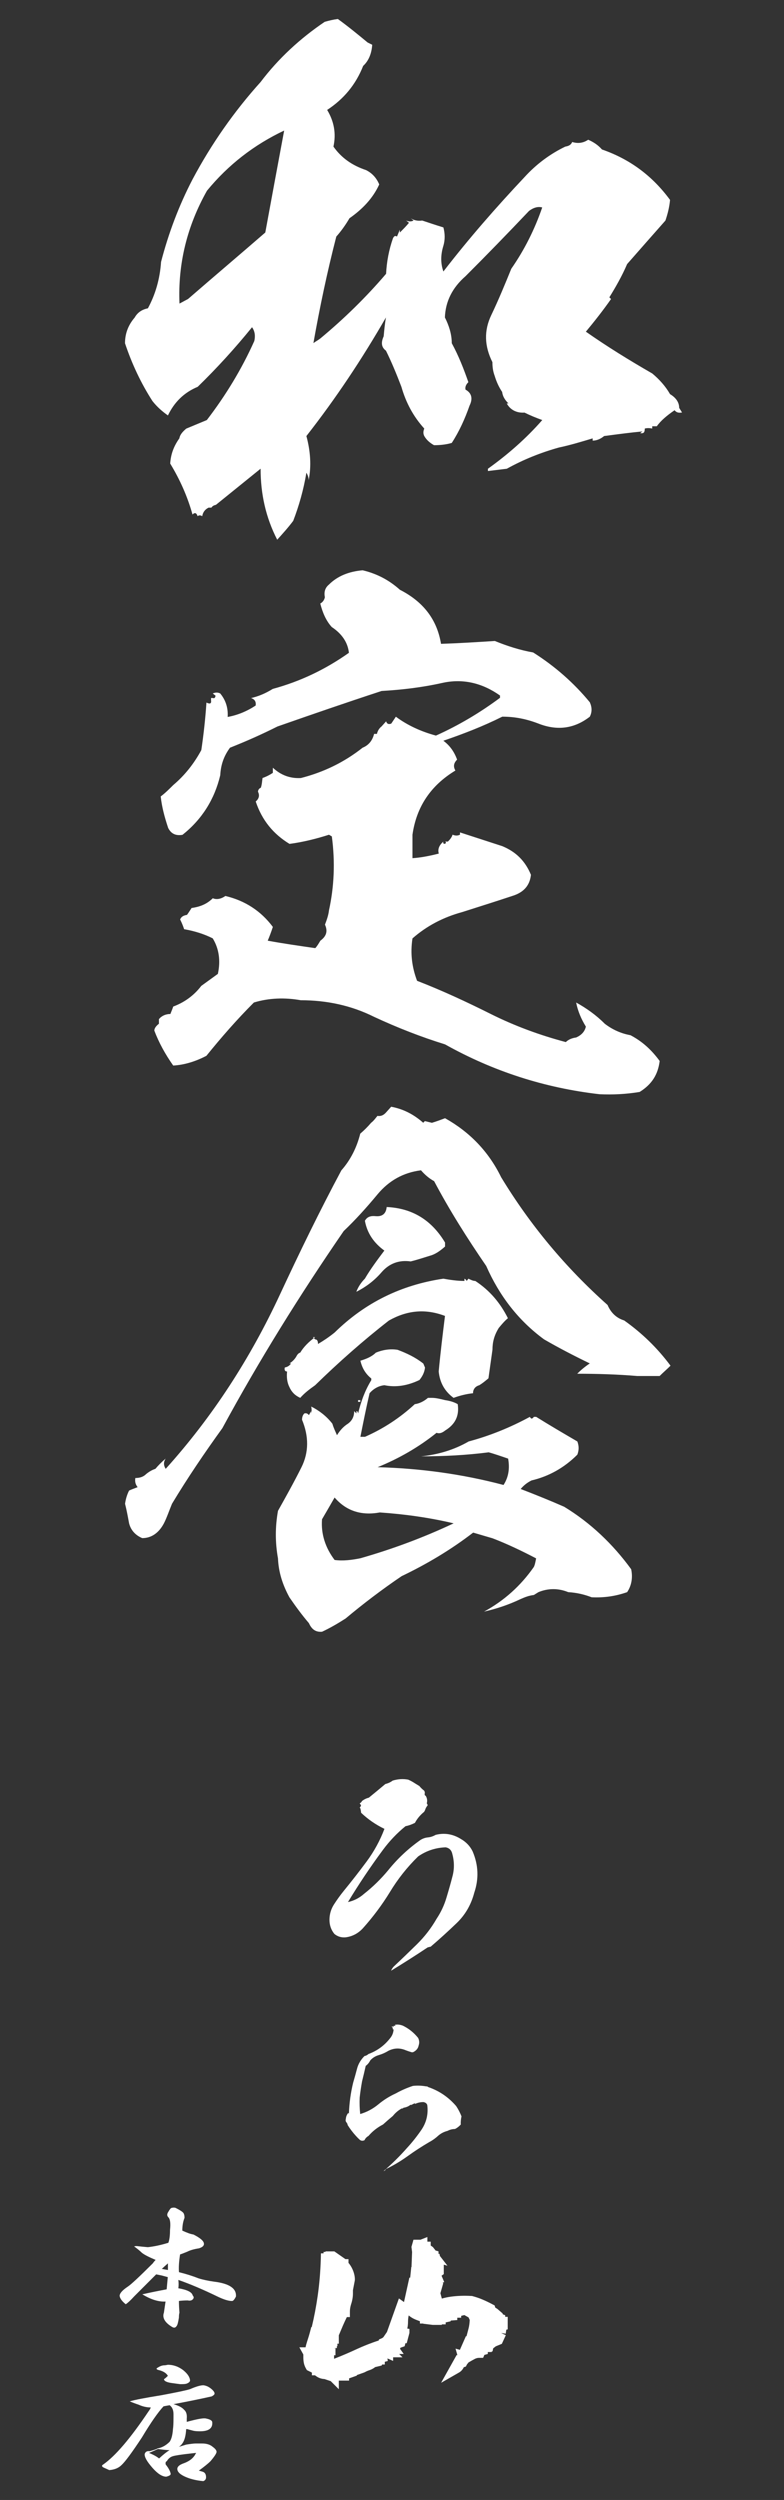
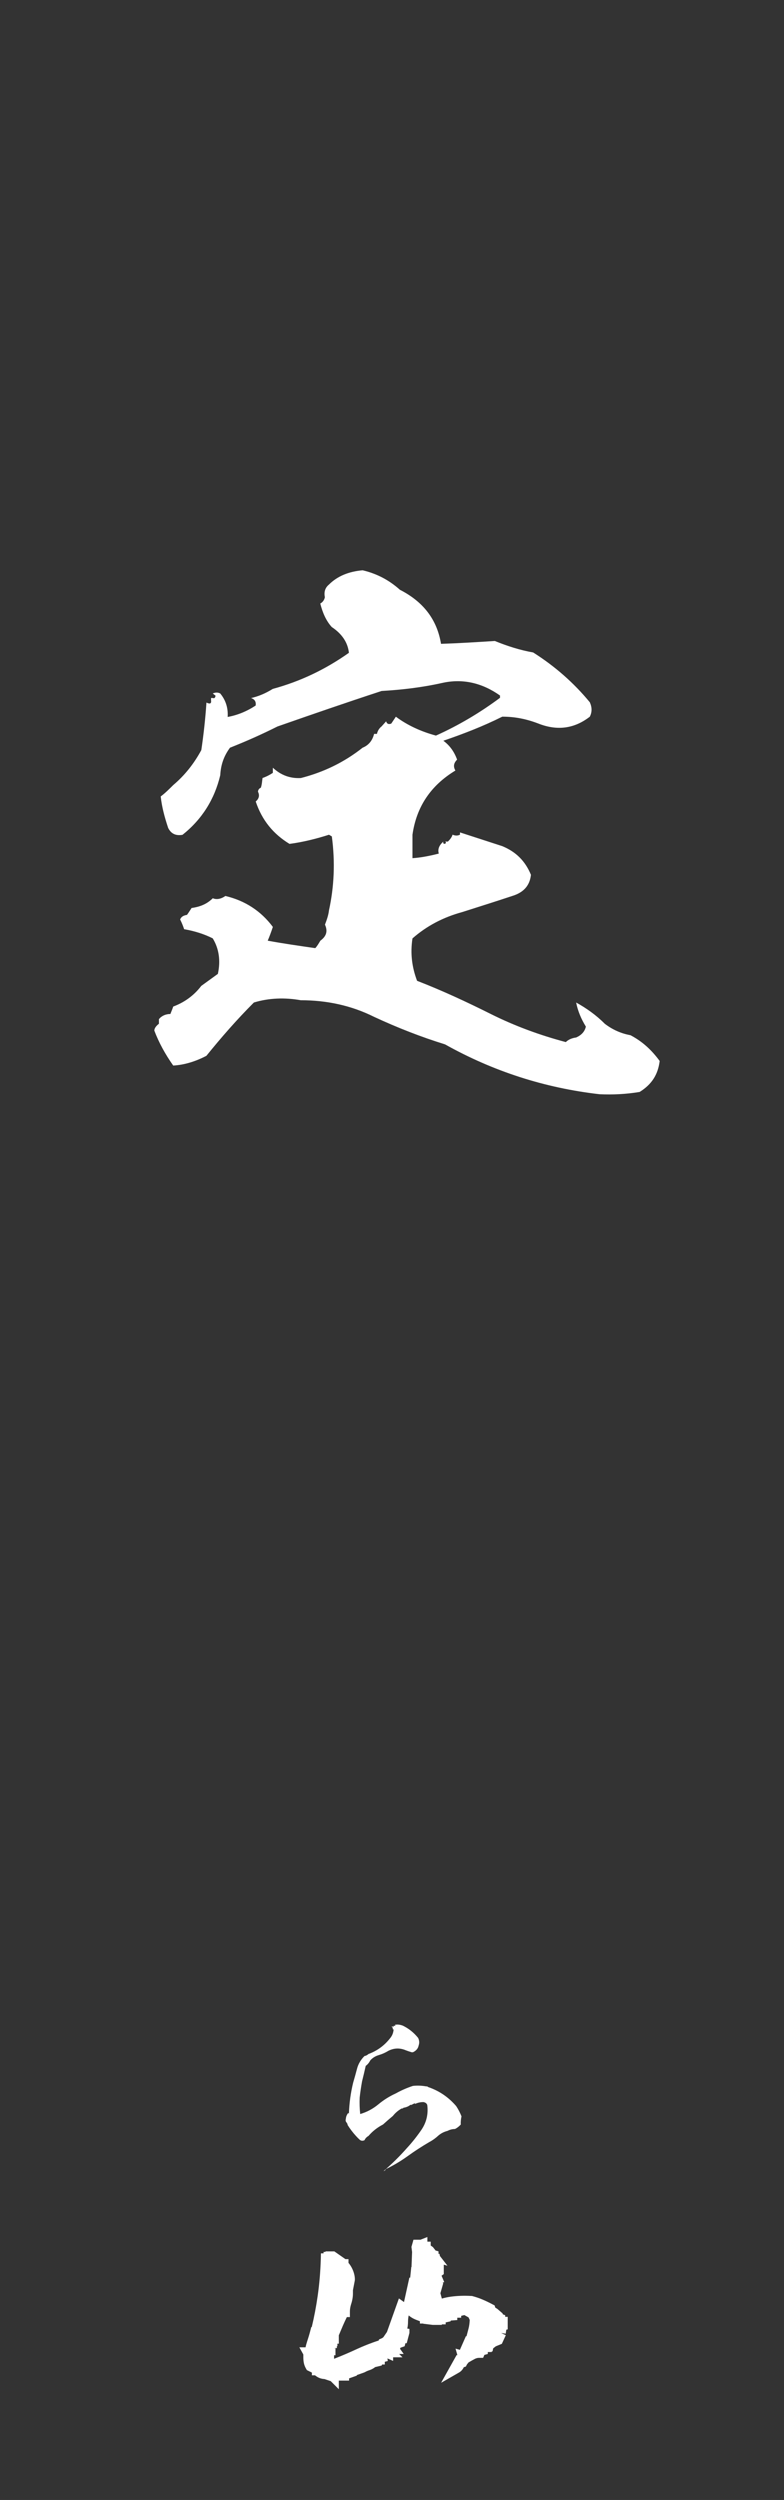
<svg xmlns="http://www.w3.org/2000/svg" id="_レイヤー_1" viewBox="0 0 162 516">
  <rect x="0" y="0" width="162" height="516" fill="#333333" stroke="none" />
  <defs>
    <style>.cls-1{fill:#fff;}</style>
  </defs>
  <path class="cls-1" d="M104.39,478.18v-.31l-.49-.19-.05-.19-1.07-.92-.45-.29-.12-.43-.44-.23c-.67-.36-1.33-.68-1.97-.95-.66-.29-1.39-.54-2.17-.75l-.12-.03h-.12c-1.52-.09-2.95-.03-4.25.15-.62.09-1.24.21-1.84.39l-.3-1.1.59-2.07-.13-.11.33-.13-.55-1.31.46-.33v-1.95l.76.22-1.56-2.01-.09-.45h-.2v-.51l-.6-.17-.56-.71-.45-.32v-.8h-.69v-.96l-1.41.56h-1.46s-.42,1.48-.42,1.48l.13,1.06-.11,2.91.02.15h-.07l-.23,2.23h-.17l-1.11,5.04-1.05-.75-2.47,6.92c-.24.34-.46.67-.67.98-.1.15-.26.27-.5.37l-.46.19-.09.23c-1.58.51-3.12,1.12-4.59,1.8-1.5.7-3.06,1.36-4.62,1.97v-.73h.29v-1.46h-.29v-.02h.58v-.4h.11v-.51h.29v-1.73c.28-.67.56-1.34.85-2.01.26-.59.53-1.18.81-1.75h.63v-1.17c0-.48.09-.98.25-1.49.25-.75.38-1.5.38-2.23v-.66l.38-1.98.02-.22c0-.56-.11-1.14-.33-1.73-.21-.56-.49-1.07-.83-1.51l-.11-.14-.05-.03v-.8h-.63l-2.29-1.6h-1.83v.11h-.4v.29h-.54l-.03,1.14c-.08,2.62-.29,5.2-.65,7.68-.31,2.18-.72,4.32-1.22,6.4h-.1l-.23.88c-.18.7-.39,1.37-.6,2.01-.14.42-.26.85-.35,1.29h-1.28l.82,1.48v.61c0,.42.04.81.11,1.16.08.39.23.77.44,1.14l.18.31,1.04.52v.56h.64l.25.18c.43.31.9.49,1.4.56.1.01.21.02.31.03l1.29.43,1.67,1.67v-1.78h2.12v-.46l1.6-.57v-.11l1.5-.53.18-.08c.28-.16.59-.29.92-.4.45-.15.85-.36,1.19-.64l1.35-.32.06-.21h.58v-.56l.62-.17-.07-.53,1.17.52v-.75h1.94l-.69-.69h.94l-.76-1.06.08-.22.87-.31.16-.63h.27l.56-2.11v-.84l-.44-.07c.1-.45.15-.91.15-1.39s.05-.9.14-1.32c.46.38.94.67,1.46.87.29.11.57.22.86.33v.47h.69v.04l1.94.24h1.89s0-.11,0-.11h.8v-.4l1.03-.23v-.15l1.37-.11v-.48h.8v-.38l.66-.17.87.49.24.51c-.02.67-.11,1.31-.27,1.89-.13.48-.26.98-.39,1.48h-.13l-1.24,2.81-.9-.25.38,1.33h-.16l-3.2,5.72,3.67-2.1c.46-.26.81-.65,1.01-1.11l.44-.15.22-.43s.05-.08.1-.13c.06-.06.15-.16.23-.29h.02c.48-.29.9-.52,1.3-.73.27-.14.57-.21.92-.21h.77l.26-.6.71-.2v-.4h.8v-.12h.17l.14-.64.54-.42,1.25-.51.82-1.79-.9-.41v-.03l.87.14.11-.68.02-.14.29-.08v-2.58h-.51Z" />
-   <path class="cls-1" d="M86.62,368.6c.29.36.63.7,1.02.99.13.2.17.41.12.62-.05.21.02.37.22.47.29.5.36,1.01.2,1.54.1.1.16.23.19.4-.26.3-.44.63-.54.99l-.19.35c-.81.66-1.45,1.42-1.9,2.28-.65.33-1.3.56-1.95.69-1.75,1.42-3.31,3.06-4.68,4.91-2.57,3.47-4.97,7.05-7.21,10.75,1.23-.27,2.34-.83,3.31-1.69,1.85-1.45,3.52-3.09,5.02-4.9,1.92-2.38,4.14-4.46,6.67-6.24.49-.3,1-.47,1.53-.52.54-.05,1.06-.22,1.58-.52,1.82-.46,3.56-.18,5.21.84,1.1.63,1.91,1.48,2.44,2.57,1.2,2.81,1.31,5.65.34,8.52-.65,2.48-1.86,4.57-3.63,6.27-1.77,1.7-3.56,3.33-5.38,4.88-.19.04-.41.08-.63.15-2.47,1.65-4.99,3.25-7.55,4.81.13-.33.32-.63.58-.89,1.59-1.49,3.18-3.02,4.77-4.58,1.59-1.57,2.94-3.31,4.04-5.23.91-1.36,1.59-2.81,2.05-4.36.45-1.49.88-2.99,1.27-4.51.39-1.52.36-3.09-.1-4.71-.19-.66-.63-1.06-1.32-1.19-2.08.07-3.98.69-5.7,1.88-2.27,2.21-4.22,4.68-5.85,7.38-1.62,2.64-3.48,5.12-5.55,7.43-.97,1.06-2.14,1.68-3.51,1.88-.91.1-1.7-.13-2.39-.69-.68-.83-1.02-1.8-1.02-2.92s.31-2.21.93-3.17c.62-.96,1.28-1.88,2-2.77,1.62-1.98,3.21-4.01,4.75-6.09,1.54-2.08,2.77-4.33,3.68-6.74-1.79-.86-3.39-1.96-4.82-3.32-.03-.3-.08-.59-.15-.89l-.15-.2c.1-.03.2-.18.29-.44-.1-.17-.19-.3-.29-.4.23-.13.39-.3.49-.5.42-.33.89-.56,1.41-.69,1.14-.92,2.27-1.87,3.41-2.82.55-.13,1.06-.36,1.51-.7,1.07-.33,2.14-.4,3.21-.2.45.2.91.44,1.36.74l.88.54Z" />
  <path class="cls-1" d="M83.14,418.05c1.26.59,2.35,1.45,3.26,2.58.25.51.29,1.03.11,1.54-.1.54-.4.96-.91,1.27-.18.13-.35.18-.53.15-.43-.13-.82-.26-1.17-.39-1.24-.54-2.45-.51-3.63.08-.63.39-1.29.68-1.99.89-.7.2-1.28.56-1.76,1.08-.23.46-.54.85-.95,1.15-.25,1.13-.51,2.2-.76,3.2-.2,1.13-.37,2.25-.49,3.35-.05,1.16-.01,2.29.11,3.39,1.39-.41,2.64-1.08,3.75-2,1.11-.92,2.32-1.68,3.63-2.27,1.09-.61,2.26-1.13,3.52-1.54.93-.1,1.88-.06,2.84.12.03-.08.06-.08.11,0l.19.12c2.27.77,4.2,2.08,5.79,3.93.46.69.82,1.4,1.1,2.12-.13.59-.18,1.16-.15,1.69-.38.41-.78.72-1.21.92-.53,0-1.04.13-1.51.38-.71.18-1.32.49-1.85.92-.61.57-1.25,1.03-1.93,1.39-1.54.9-3.02,1.86-4.45,2.89-1.43,1.03-2.93,1.93-4.52,2.69-.1.23-.27.37-.49.42,1.74-1.49,3.37-3.09,4.88-4.81,1.09-1.18,2.08-2.44,2.99-3.77,1.01-1.52,1.4-3.2,1.17-5.05-.1-.33-.37-.54-.79-.62-.63,0-1.21.13-1.74.39v-.15c-.3.1-.57.23-.79.39v-.12c-.18.08-.35.18-.53.31-.33.18-.68.3-1.06.35-.1.13-.23.18-.38.15-.71.39-1.31.9-1.82,1.54-.71.59-1.39,1.18-2.04,1.77-1.19.62-2.18,1.4-2.99,2.35-.4.23-.68.53-.83.89-.4.18-.74.14-1.02-.12-.28-.26-.53-.51-.76-.77-.63-.69-1.2-1.44-1.7-2.23-.02-.2-.11-.4-.27-.58-.15-.18-.19-.41-.11-.69.03-.46.2-.89.53-1.27-.03.1.01.14.11.12.08-2.16.37-4.26.87-6.32.28-.95.55-1.92.81-2.91.26-.99.78-1.85,1.53-2.6.3-.05.58-.19.83-.42,1.82-.67,3.32-1.77,4.51-3.31.4-.49.63-1.07.68-1.73l-.3-.19h.15v-.19c-.13-.05-.2-.13-.23-.23.02-.08.09-.08.21,0,.11.08.17.03.17-.15.1-.05.23-.05.38,0,0-.08-.04-.15-.11-.23.5-.1,1.02-.05,1.55.15Z" />
-   <path class="cls-1" d="M37.79,456.63c.23.23.34.61.34,1.14-.31.76-.46,1.64-.46,2.63.99.46,1.75.73,2.29.8,1.37.69,2.1,1.3,2.17,1.83.08.46-.27.8-1.03,1.03-.99.15-1.79.38-2.4.69-.76.31-1.26.5-1.49.57-.23,1.45-.31,2.67-.23,3.66,1.52.38,2.86.8,4,1.26.99.31,2.06.53,3.2.69,3.2.38,4.73,1.41,4.57,3.09-.31.61-.57.91-.8.91-.69,0-1.6-.27-2.75-.8-3.13-1.52-5.91-2.71-8.35-3.55.08.61.08,1.18,0,1.72,1.83.31,2.82.8,2.97,1.49.3.31.27.61-.11.91-.23.15-.53.19-.91.11-.69,0-1.3.04-1.83.11,0,.76.04,1.56.11,2.4-.08.31-.11.65-.11,1.03-.15.99-.31,1.56-.46,1.72-.23.38-.53.46-.92.23-1.53-.91-2.1-1.91-1.72-2.97l.34-2.29c-1.45.08-3.05-.42-4.8-1.49,1.68-.38,3.35-.72,5.03-1.03l.23-2.52-1.26-.34-1.14-.23-.57.57-4,4c-.69.76-1.26,1.3-1.72,1.6-.76-.61-1.18-1.18-1.26-1.72,0-.53.57-1.18,1.72-1.94.69-.46,2.4-2.06,5.15-4.8.15-.23.34-.46.57-.69-1.45-.61-2.4-1.1-2.86-1.49-.31-.3-.76-.69-1.37-1.14-.31-.15-.19-.23.34-.23.61.08,1.37.15,2.29.23,1.37-.15,2.78-.46,4.23-.91.23-.61.34-1.49.34-2.63.15-1.37.04-2.25-.34-2.63-.31-.3-.31-.69,0-1.14.3-.53.53-.8.69-.8.3-.08.57-.08.8,0,.76.38,1.26.69,1.49.91ZM33.44,468.3c.38.08.8.15,1.26.23v-1.37c-.53.46-.95.84-1.26,1.14Z" />
-   <path class="cls-1" d="M43.97,493.36c.3.31.42.57.34.8-.08.15-.27.31-.57.46-2.74.61-5.38,1.14-7.89,1.6,1.07.31,1.79.69,2.17,1.14.46.38.65.99.57,1.83v.69c2.21-.61,3.55-.84,4-.69.76.15,1.18.38,1.26.69.15,1.3-.69,1.94-2.52,1.94-.61,0-1.07-.04-1.37-.11-.61-.15-1.03-.27-1.26-.34h-.23c-.08,1.37-.34,2.36-.8,2.97-.15.23-.38.46-.69.69l1.49-.46c.92-.15,1.56-.23,1.94-.23h1.37c.91,0,1.64.23,2.17.69.53.38.8.73.8,1.03s-.42.95-1.26,1.94c-.46.46-1.26,1.11-2.4,1.94l.8.23c.46.15.69.53.69,1.14,0,.38-.19.65-.57.8-1.6-.15-2.94-.5-4-1.03-.92-.46-1.37-.95-1.37-1.49,0-.46.42-.84,1.26-1.14,1.07-.38,1.83-.91,2.29-1.6-.08.15.04-.04.34-.57l-1.03.11c-2.06.23-3.32.42-3.77.57-.53.15-.95.5-1.26,1.03-.23.08-.31.31-.23.69.61.76.95,1.41,1.03,1.94,0,.23-.31.42-.91.57-.84,0-1.79-.61-2.86-1.83-1.14-1.3-1.68-2.25-1.6-2.86.15-.46.49-.65,1.03-.57,1.07-.3,1.6-.5,1.6-.57.91-.15,1.75-.61,2.52-1.37.38-.53.61-1.41.69-2.63.08-.46.11-1.26.11-2.4v-.69c0-.84-.27-1.45-.8-1.83-.46.08-.88.15-1.26.23-1.14,1.22-2.63,3.36-4.46,6.41-2.06,3.13-3.47,5.03-4.23,5.72-.61.61-1.45.95-2.52,1.03l-1.03-.46c-.53-.23-.61-.46-.23-.69,2.52-1.75,5.64-5.41,9.38-10.98.23-.3.38-.57.46-.8-.84,0-1.68-.19-2.52-.57-.69-.23-1.3-.46-1.83-.69.99-.3,3.16-.72,6.52-1.26,3.28-.61,5.26-1.03,5.95-1.26,1.22-.53,2.13-.8,2.75-.8.69.08,1.33.42,1.94,1.03ZM30.81,506.29c.91.38,1.6.76,2.06,1.14.91-.84,1.64-1.41,2.17-1.72-.53,0-1.33-.08-2.4-.23-.69.31-1.3.57-1.83.8ZM37.9,489.24c.92.76,1.37,1.49,1.37,2.17-.08.23-.31.42-.69.57-.23.08-.57.11-1.03.11h-.34c-.61-.08-1.18-.15-1.72-.23-1.07-.15-1.6-.42-1.6-.8.23-.15.5-.38.8-.69-.31-.53-.88-.91-1.72-1.14-.69-.15-.8-.34-.34-.57.46-.3.92-.46,1.37-.46.15,0,.38-.04.69-.11,1.14,0,2.21.38,3.2,1.14Z" />
-   <path class="cls-1" d="M75.05,13.58c-1.54,3.9-4.02,6.86-7.45,9.11,1.42,2.36,1.89,4.85,1.3,7.57,1.66,2.36,3.9,3.9,6.74,4.85,1.18.59,2.13,1.54,2.72,2.96-1.3,2.84-3.43,5.08-6.15,6.98-.83,1.42-1.77,2.72-2.72,3.78-1.89,7.33-3.43,14.66-4.73,21.99.47-.35.95-.59,1.42-.95,4.85-4.02,9.46-8.51,13.6-13.36.12-2.48.59-4.97,1.42-7.33.24-.47.47-.59.83-.35l.59-1.42v.59c.71-.71,1.3-1.3,1.89-2.01l-.59-.47c.59.24,1.06.24,1.54,0l-.59-.47c.71.47,1.54.59,2.37.47,1.42.47,2.84.95,4.38,1.42.35,1.3.35,2.6,0,3.78-.59,1.89-.59,3.67,0,5.32,5.2-6.74,10.88-13.24,16.79-19.51,2.37-2.6,5.2-4.73,8.4-6.27.71-.12,1.18-.35,1.42-.95,1.18.35,2.25.24,3.31-.47,1.06.47,2.01,1.06,2.84,2.01,5.79,2.01,10.41,5.44,14.07,10.41-.12,1.42-.47,2.84-.95,4.26-2.72,3.07-5.32,6.03-7.92,8.99-1.06,2.48-2.36,4.73-3.67,6.86l.35.35c-1.66,2.37-3.43,4.61-5.2,6.74,4.38,3.07,8.99,5.91,13.72,8.63,1.42,1.18,2.72,2.6,3.67,4.26,1.18.71,1.89,1.66,1.89,2.84l.59.95c-.71.12-1.18,0-1.54-.47-1.54,1.06-2.84,2.13-3.67,3.31h-.95v.47c-.59-.12-1.06-.12-1.54,0,0,.83-.24,1.06-.95.95l.47-.35c-2.6.24-5.2.59-7.92.95-.71.59-1.54.95-2.37.95v-.47c-2.37.71-4.73,1.42-6.98,1.89-3.78,1.06-7.33,2.48-10.76,4.38l-3.9.47v-.47c4.14-2.96,7.92-6.27,11.23-10.05-1.3-.47-2.48-.95-3.67-1.54-1.66.12-2.96-.59-3.67-1.89h.35c-.71-.71-1.18-1.42-1.3-2.37-.71-1.06-1.18-2.13-1.54-3.31-.35-.95-.47-1.77-.47-2.84-1.66-3.31-1.77-6.5-.24-9.7s2.84-6.39,4.14-9.58c2.72-3.9,4.85-8.16,6.39-12.65-.83-.24-1.77,0-2.72.71-4.38,4.61-8.75,9.11-13.13,13.48-2.72,2.37-4.14,5.2-4.26,8.51.83,1.66,1.42,3.43,1.42,5.32,1.42,2.6,2.48,5.32,3.43,8.04-.47.47-.71.95-.59,1.54,1.3.71,1.54,1.89.83,3.31-.95,2.72-2.13,5.32-3.67,7.69-1.18.35-2.48.47-3.67.47-.83-.47-1.54-1.06-2.01-1.89-.24-.47-.24-.95,0-1.54-2.25-2.48-3.78-5.32-4.73-8.63-.95-2.48-2.01-5.08-3.19-7.45-.95-.71-1.06-1.66-.47-2.96.12-1.3.24-2.6.47-3.9-4.97,8.63-10.41,16.79-16.44,24.48.83,3.07,1.06,6.15.47,9.11,0-.47-.12-.95-.47-1.54-.59,3.55-1.54,6.86-2.72,9.93-1.06,1.42-2.25,2.72-3.31,3.9-2.37-4.61-3.43-9.46-3.43-14.66-3.07,2.48-6.15,4.97-9.22,7.45-.47.12-.71.24-.95.59h-.59c-.71.35-1.18.95-1.3,1.77-.35-.24-.71-.24-.95,0-.24-.71-.59-.83-1.06-.35-1.06-3.78-2.6-7.21-4.61-10.52.12-1.89.71-3.55,1.89-5.2.12-.71.59-1.3,1.42-2.01,1.42-.59,2.84-1.18,4.26-1.77,3.9-5.08,7.21-10.52,9.81-16.32.24-1.06.12-2.01-.47-2.84-3.55,4.38-7.33,8.51-11.23,12.3-2.84,1.18-4.85,3.19-6.15,5.91-1.18-.83-2.25-1.77-3.19-2.96-2.37-3.67-4.26-7.69-5.68-11.94,0-1.89.59-3.67,2.01-5.32.59-1.06,1.54-1.66,2.72-1.89,1.54-2.84,2.48-6.03,2.72-9.58,1.54-5.91,3.67-11.59,6.5-17.03,3.9-7.33,8.63-14.07,14.07-20.1,3.67-4.85,8.16-8.99,13.24-12.42.83-.24,1.77-.47,2.72-.59,2.13,1.54,4.14,3.19,6.15,4.85l.95.47c-.12,1.77-.71,3.31-1.89,4.38ZM58.73,26.94c-6.27,2.96-11.59,7.1-15.96,12.42-4.14,7.33-6.03,15.14-5.68,23.3l1.77-.95c5.32-4.61,10.64-9.11,15.96-13.72,1.3-7.1,2.6-14.07,3.9-21.05Z" />
  <path class="cls-1" d="M91.13,132.89c3.67-.12,7.33-.35,11.12-.59,2.6,1.06,5.2,1.89,7.92,2.37,4.49,2.84,8.4,6.27,11.71,10.29.47,1.06.47,2.01,0,2.96-3.19,2.48-6.74,2.96-10.64,1.42-2.48-.95-4.85-1.42-7.45-1.42-4.02,2.01-8.04,3.55-12.18,4.97,1.3.95,2.25,2.25,2.84,3.9-.71.71-.83,1.42-.35,2.25-5.08,3.07-8.04,7.45-8.87,13.24v4.85c1.77-.12,3.55-.47,5.44-.95-.24-.83,0-1.66.95-2.48-.12.35,0,.47.35.47.24-.24.24-.35,0-.47h.59c.47-.47.83-.95.95-1.42.59.24,1.06.24,1.54,0v-.47c2.96.95,5.79,1.89,8.75,2.84,2.84,1.18,4.73,3.07,5.91,5.91-.24,2.25-1.54,3.67-3.9,4.38-3.55,1.18-6.98,2.25-10.29,3.31-3.9,1.06-7.33,2.84-10.29,5.44-.47,3.07-.12,5.91.95,8.75,5.2,2.01,10.29,4.38,15.25,6.86,4.97,2.48,10.17,4.38,15.49,5.79.47-.47,1.18-.83,2.13-.95,1.06-.47,1.77-1.18,2.01-2.25-.95-1.54-1.66-3.19-2.01-4.97,2.13,1.18,4.14,2.6,5.91,4.38,1.54,1.18,3.31,2.01,5.32,2.37,2.48,1.3,4.38,3.07,6.03,5.32-.35,2.84-1.66,4.85-4.14,6.39-2.84.47-5.56.59-8.28.47-11.35-1.3-21.99-4.73-31.93-10.29-4.97-1.54-9.81-3.43-14.66-5.68-4.73-2.36-9.81-3.43-15.14-3.43-3.31-.59-6.62-.47-9.7.47-3.55,3.55-6.74,7.21-9.81,11-2.25,1.18-4.61,1.89-6.86,2.01-1.66-2.36-2.96-4.73-3.9-7.21,0-.47.35-.95.95-1.42v-.95c.59-.71,1.42-1.06,2.37-1.06.12-.35.35-.83.59-1.54,2.25-.83,4.26-2.25,5.79-4.26l3.43-2.48c.59-2.72.24-5.2-1.06-7.33-1.89-.95-3.9-1.54-5.91-1.89-.24-.71-.47-1.3-.83-2.01.24-.59.71-.83,1.42-.95.35-.47.71-1.06.95-1.42,1.77-.24,3.19-.83,4.38-2.01.83.35,1.77.12,2.6-.47,4.02.95,7.33,3.07,9.81,6.39-.35,1.06-.71,2.01-1.06,2.84,3.19.59,6.5,1.06,9.82,1.54.35-.35.71-.95,1.06-1.54,1.3-.95,1.54-2.01.95-3.31.35-.95.71-1.89.83-2.96,1.06-4.85,1.3-9.93.59-15.25l-.59-.35c-2.6.83-5.44,1.54-8.16,1.89-3.31-2.01-5.68-4.85-6.98-8.75.71-.59.83-1.3.47-2.01,0-.35.24-.71.59-.83.24-.71.24-1.3.35-2.01.71-.24,1.42-.59,2.13-1.06v-1.06c1.66,1.54,3.55,2.25,5.79,2.13,4.61-1.18,8.87-3.19,12.77-6.27,1.18-.47,2.01-1.42,2.36-2.84h.59c.12-.59.47-1.18.95-1.54l.95-1.06c.12.47.47.71,1.06.47l.95-1.42c2.37,1.77,5.2,3.07,8.28,3.9,4.73-2.13,9.11-4.73,13.24-7.8v-.47c-3.67-2.6-7.69-3.55-11.94-2.6-4.26.95-8.4,1.42-12.53,1.66-7.21,2.36-14.43,4.85-21.52,7.33-3.31,1.66-6.5,3.07-9.81,4.38-1.3,1.77-1.89,3.55-2.01,5.68-1.18,4.97-3.78,9.11-7.8,12.3-1.42.24-2.37-.24-2.96-1.42-.71-2.13-1.3-4.26-1.54-6.5.95-.71,1.77-1.54,2.6-2.36,2.37-2.01,4.26-4.38,5.79-7.21.47-3.19.83-6.39,1.06-9.81.71.35,1.06.24.95-.47v-.47h.35c.35.12.47,0,.59-.47l-.59-.47c.59-.24,1.06-.24,1.54,0,1.18,1.42,1.66,3.07,1.54,4.85,2.01-.35,4.02-1.18,5.79-2.36.12-.83-.24-1.3-.95-1.54,1.54-.35,2.96-.95,4.49-1.89,5.68-1.54,10.88-4.02,15.73-7.45-.24-2.13-1.42-3.9-3.55-5.32-1.18-1.3-1.89-2.96-2.37-4.85.47-.24.83-.71.95-1.3-.24-1.18.12-2.01.83-2.6,1.77-1.77,4.14-2.72,6.98-2.96,2.96.71,5.44,2.01,7.69,4.02,4.85,2.48,7.69,6.15,8.51,11.23Z" />
-   <path class="cls-1" d="M87.82,231.4c.47.12.95.24,1.42.35.83-.24,1.77-.59,2.72-.95,5.08,2.84,8.99,6.86,11.59,12.18,6.03,9.93,13.36,18.68,21.99,26.37.71,1.66,1.89,2.72,3.43,3.19,3.67,2.6,6.86,5.68,9.58,9.34-.71.71-1.54,1.42-2.25,2.13h-4.61c-4.14-.35-8.4-.47-12.42-.47.71-.71,1.54-1.42,2.6-2.13-3.19-1.54-6.39-3.19-9.46-4.97-5.32-3.9-9.22-8.99-11.94-15.14-3.9-5.68-7.57-11.47-10.76-17.5-1.06-.59-1.89-1.3-2.72-2.25-3.67.47-6.62,2.13-8.99,4.97-2.25,2.72-4.61,5.32-6.98,7.57-9.11,13.24-17.5,26.72-25.07,40.68-3.67,5.08-7.21,10.29-10.41,15.61-.59,1.42-1.06,2.84-1.66,4.02-1.06,2.01-2.6,3.07-4.49,3.07-1.42-.59-2.37-1.66-2.72-3.07-.24-1.3-.47-2.6-.83-4.02.12-.83.35-1.77.83-2.72.47-.24,1.18-.47,1.77-.71-.47-.59-.59-1.18-.47-1.89.95,0,1.66-.24,2.25-.83.59-.47,1.18-.83,1.89-1.06.59-.71,1.3-1.42,2.13-2.13-.47.71-.47,1.42,0,2.13,9.7-10.76,17.5-22.82,23.65-36.07,4.02-8.63,8.16-17.15,12.65-25.54,1.89-2.13,3.19-4.73,3.9-7.57.83-.71,1.54-1.42,2.25-2.25.47-.35.83-.83,1.3-1.42.71.12,1.3-.12,1.89-.83l.95-1.06c2.48.47,4.61,1.54,6.62,3.31l.35-.35ZM86.64,284.85c-2.48,1.18-4.85,1.54-7.21,1.06-1.18.12-2.25.71-3.07,1.66-.71,3.07-1.3,6.03-1.89,8.99h.95c3.78-1.66,7.21-3.9,10.29-6.74.95-.12,1.89-.59,2.72-1.3h.83c.83,0,1.77.24,2.72.47.83.12,1.77.35,2.6.83.35,2.36-.47,4.14-2.6,5.44-.59.47-1.18.71-1.77.47-3.67,2.96-7.8,5.32-12.18,7.1,8.87.24,17.5,1.42,26.02,3.67,1.06-1.66,1.3-3.43.95-5.44-1.42-.47-2.72-.95-4.02-1.3-4.61.59-9.22.83-13.95.83,3.43-.35,6.74-1.3,9.81-3.07,4.38-1.18,8.51-2.84,12.65-5.08.24.47.47.47.83,0h.47c2.84,1.77,5.68,3.43,8.51,5.08.35.95.35,1.77,0,2.72-2.72,2.72-5.91,4.49-9.46,5.32-.95.47-1.66,1.06-2.25,1.77,3.07,1.18,6.03,2.37,8.99,3.67,5.44,3.31,10.05,7.69,13.84,12.89.35,1.66.12,3.31-.83,4.73-2.36.83-4.73,1.18-7.33,1.06-1.54-.59-3.07-.95-4.85-1.06-2.01-.83-4.14-.83-6.15,0l-.95.59c-1.06.12-1.89.47-2.72.83-2.48,1.18-4.97,2.01-7.57,2.6,4.14-2.25,7.57-5.32,10.29-9.22.24-.47.35-1.18.47-1.77-2.96-1.54-5.91-2.96-8.99-4.14l-4.02-1.18c-4.61,3.55-9.58,6.5-14.78,8.99-4.02,2.72-7.92,5.68-11.59,8.75-1.66,1.06-3.31,2.01-4.85,2.72-1.3.12-2.13-.47-2.72-1.77-1.42-1.66-2.72-3.43-4.02-5.32-1.42-2.6-2.25-5.2-2.37-8.04-.59-3.31-.59-6.5,0-9.82,1.66-2.96,3.31-5.91,4.85-8.99s1.54-6.39.12-9.81c0-.47.12-.95.47-1.3.35-.12.71,0,.95.35l.47-.83v.47c.12-.47.12-.95,0-1.42,1.66.83,3.19,2.01,4.38,3.55.24.83.59,1.54.95,2.37.59-.95,1.3-1.77,2.25-2.37.83-.59,1.3-1.42,1.3-2.6l.47.47v-.47c.24,0,.24.12.35.47.59-2.48,1.42-4.73,2.72-6.86v-.35c-1.18-.95-1.89-2.13-2.25-3.67,1.18-.35,2.37-.83,3.19-1.66,1.42-.59,2.96-.83,4.49-.59,1.89.71,3.67,1.54,5.32,2.84l.35.83c-.12,1.06-.59,1.89-1.18,2.6ZM91.61,263.92c-8.75,1.3-16.2,4.97-22.47,11.12-1.18.95-2.25,1.66-3.43,2.36,0-.71-.24-.95-.59-.95l-.47-.47h.47c-1.3.95-2.37,2.01-3.07,3.19-.35.12-.59.35-.83.83-.35.59-.83,1.06-1.42,1.42h.35c-.35.47-.71.71-1.3.83-.12.47,0,.83.47.83-.12,1.18,0,2.25.47,3.19.47,1.06,1.18,1.77,2.25,2.25.83-.95,1.89-1.77,3.07-2.6,4.85-4.73,9.93-9.22,15.25-13.36,3.78-2.13,7.57-2.48,11.59-.95-.47,3.78-.95,7.69-1.3,11.47.24,2.37,1.3,4.14,3.07,5.44,1.3-.47,2.72-.83,4.02-.95,0-.83.47-1.42,1.3-1.66.59-.35,1.18-.83,1.89-1.42l.83-5.91c0-1.54.35-2.96,1.3-4.49.59-.71,1.18-1.42,1.89-2.01-1.54-3.07-3.67-5.68-6.74-7.69-.47,0-.95-.24-1.42-.47l-.35.47c-.12-.24-.24-.35-.47-.47v.47c-1.54,0-3.07-.24-4.38-.47ZM69.14,309.09c-.95,1.66-1.77,3.07-2.6,4.49-.24,3.07.71,5.91,2.6,8.4,1.77.24,3.55,0,5.32-.35,6.62-1.89,13.01-4.26,19.28-7.21-4.97-1.18-10.05-1.89-15.25-2.25-3.9.71-6.98-.35-9.34-3.07ZM91.96,257.29c-.95.83-1.77,1.42-2.72,1.77-1.54.47-2.96.95-4.38,1.3-2.48-.35-4.49.47-6.03,2.25s-3.31,3.07-5.2,4.02c.35-.95.95-1.89,1.77-2.72,1.18-2.01,2.6-3.9,4.02-5.79-2.13-1.54-3.55-3.55-4.02-6.15.47-.83,1.18-1.06,2.25-.95,1.42.12,2.13-.59,2.25-1.89,5.2.24,9.22,2.6,12.06,7.33v.83ZM73.99,288.99h.47v.35h-.47v-.35Z" />
</svg>